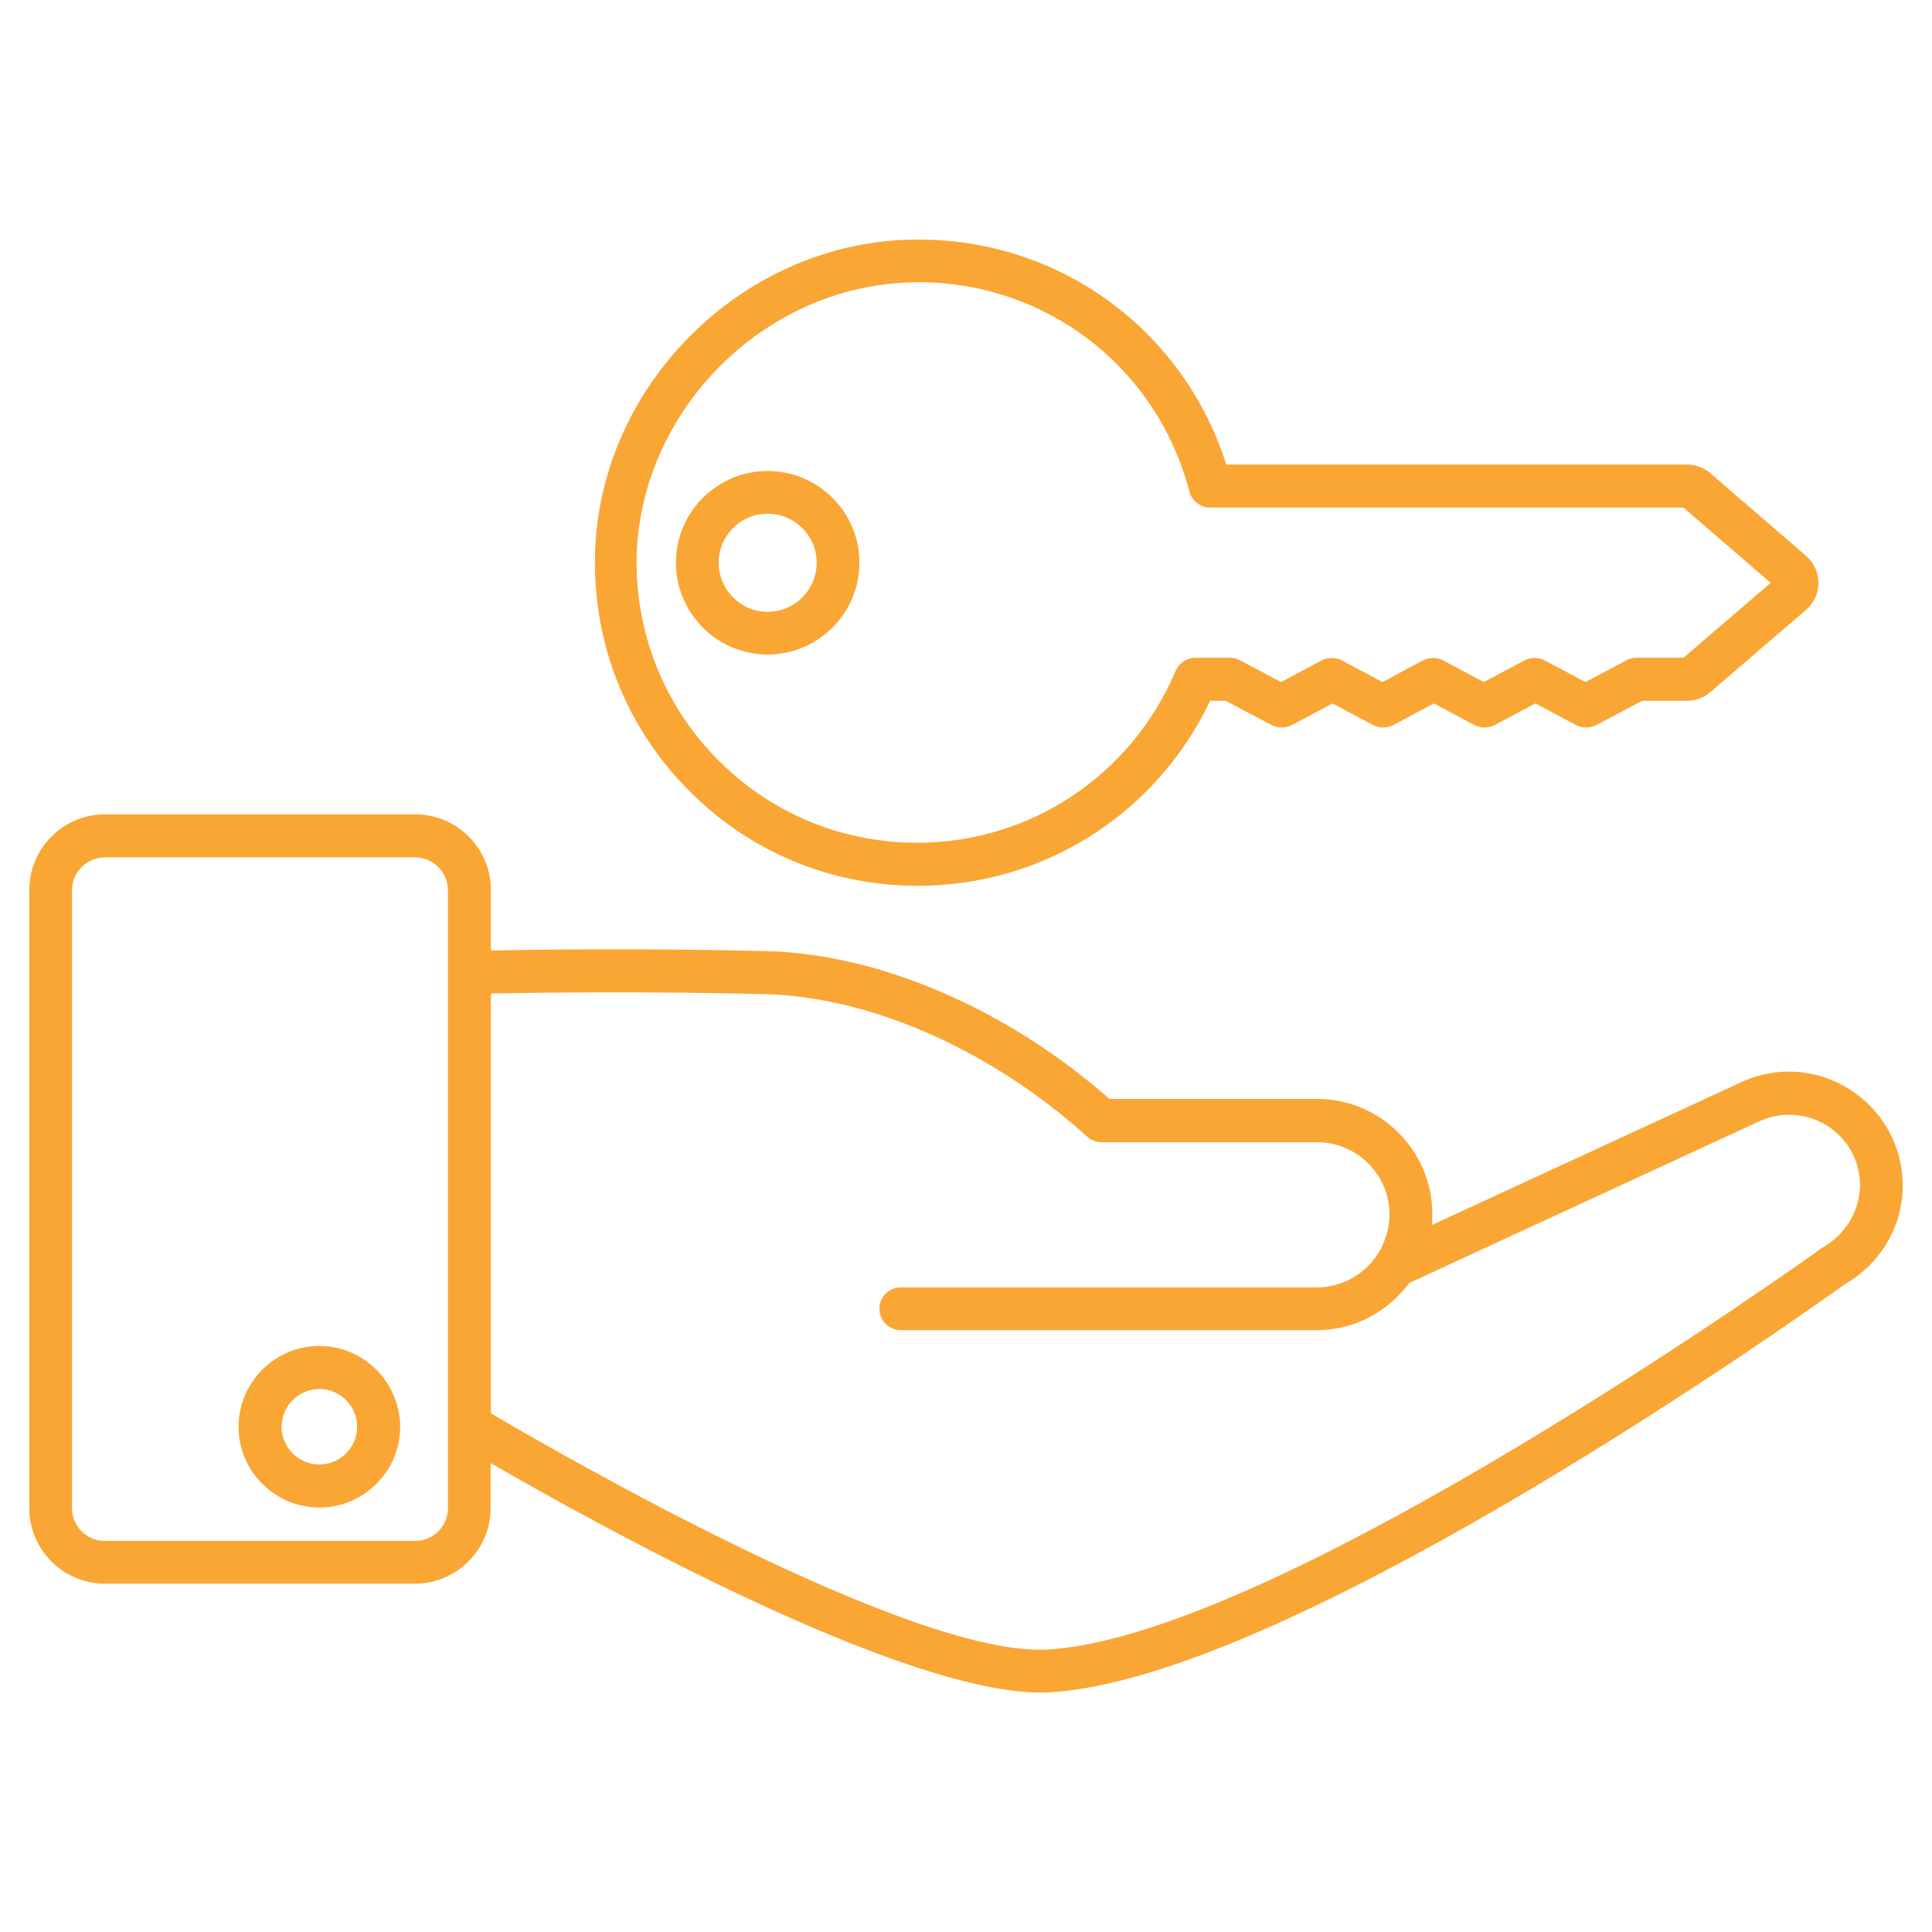
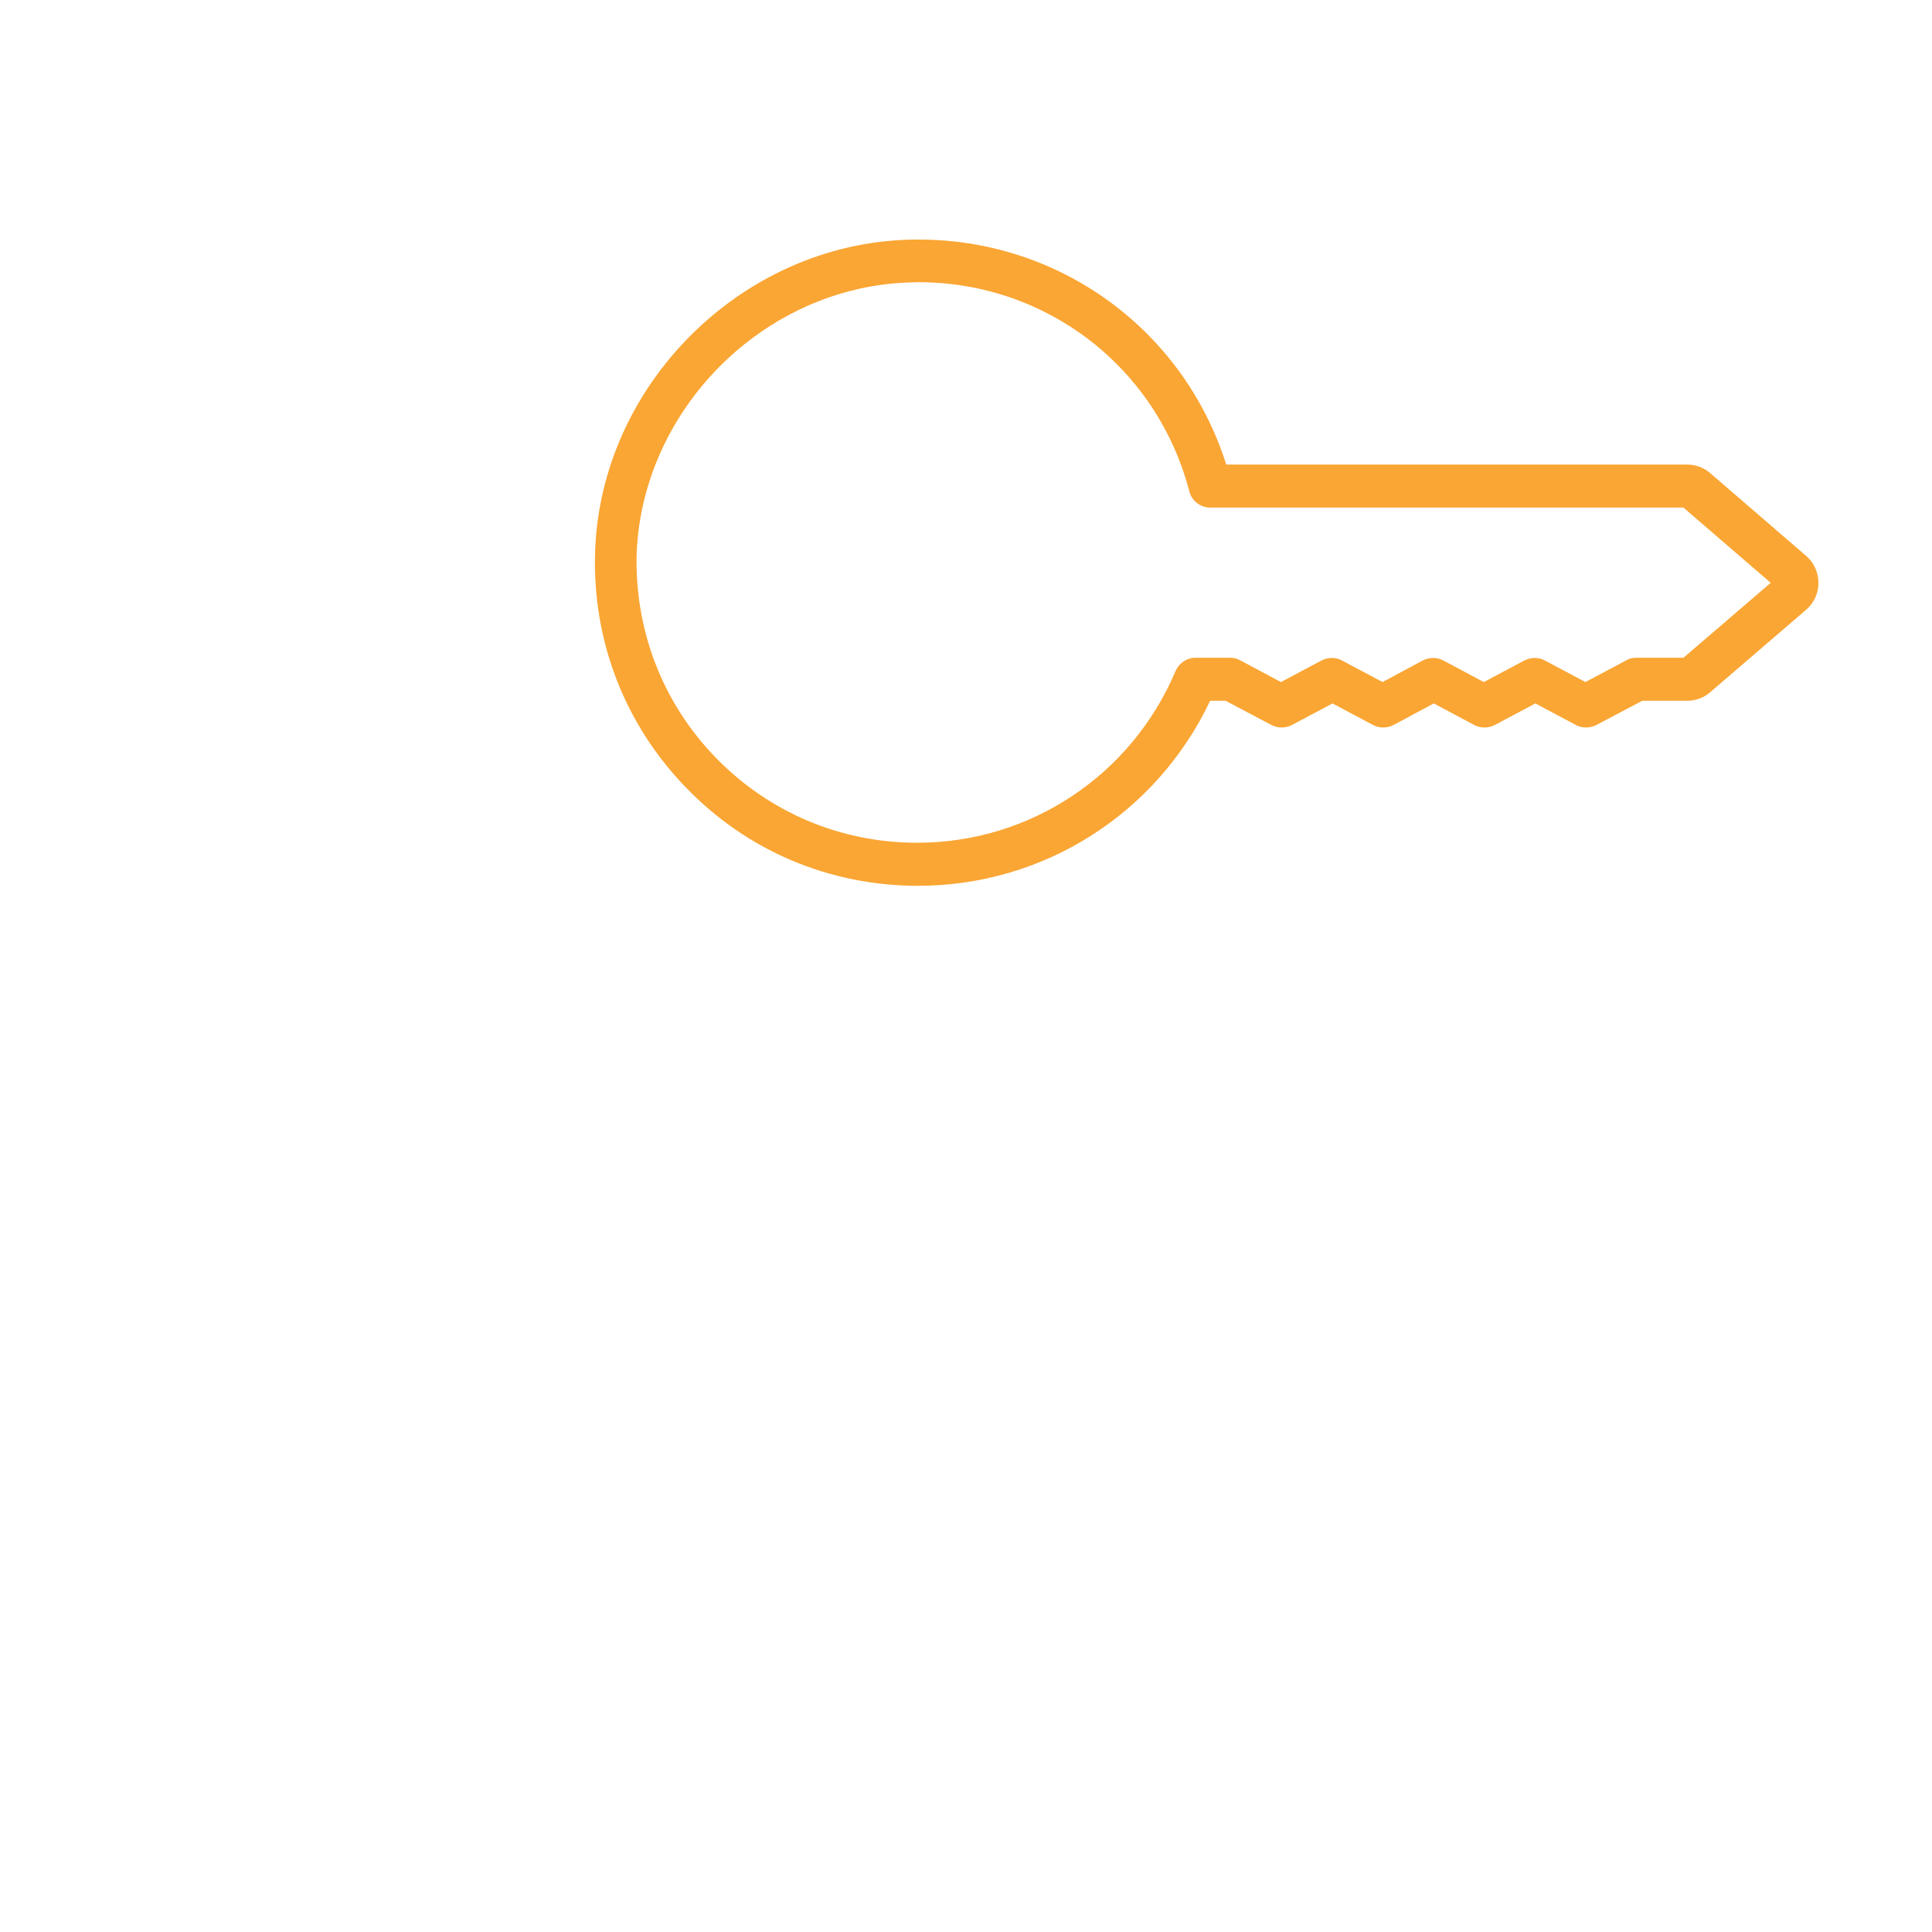
<svg xmlns="http://www.w3.org/2000/svg" width="100" height="100" viewBox="0 0 100 100" fill="none">
  <path d="M47.515 45.849C54.015 45.849 59.864 42.121 62.636 36.273H63.439L65.818 37.53C66.136 37.697 66.53 37.697 66.864 37.53L68.97 36.409L71.076 37.53C71.394 37.697 71.788 37.697 72.121 37.53L74.212 36.409L76.318 37.53C76.636 37.697 77.03 37.697 77.364 37.53L79.47 36.409L81.576 37.53C81.894 37.697 82.288 37.697 82.621 37.53L85 36.273H87.318C87.758 36.273 88.182 36.121 88.515 35.833L93.485 31.561C93.894 31.212 94.121 30.712 94.121 30.167C94.121 29.636 93.894 29.121 93.485 28.773L88.515 24.485C88.182 24.197 87.758 24.046 87.318 24.046H63.47C61.212 16.909 54.545 12.152 46.955 12.409C38.333 12.697 31.091 19.939 30.803 28.546C30.651 33.136 32.318 37.47 35.5 40.758C38.667 44.045 42.939 45.849 47.515 45.849ZM47.03 14.621C47.197 14.621 47.364 14.606 47.53 14.606C54.151 14.606 59.879 19 61.561 25.439C61.682 25.924 62.136 26.273 62.636 26.273H87.136L91.651 30.167L87.136 34.045H84.682C84.5 34.045 84.318 34.091 84.167 34.182L82.061 35.303L79.954 34.182C79.636 34.015 79.242 34.015 78.909 34.182L76.803 35.303L74.697 34.182C74.379 34.015 73.985 34.015 73.651 34.182L71.561 35.303L69.454 34.182C69.136 34.015 68.742 34.015 68.409 34.182L66.303 35.303L64.197 34.182C64.03 34.091 63.864 34.045 63.682 34.045H61.879C61.439 34.045 61.03 34.318 60.849 34.727C58.561 40.136 53.318 43.621 47.47 43.621C43.5 43.621 39.788 42.045 37.03 39.197C34.273 36.349 32.833 32.576 32.955 28.606C33.273 21.152 39.545 14.879 47.03 14.621Z" fill="#FAA634" />
-   <path d="M44.485 29.121C44.485 26.5 42.349 24.379 39.727 24.379C37.106 24.379 34.985 26.515 34.985 29.121C34.985 31.742 37.121 33.879 39.727 33.879C42.349 33.879 44.485 31.742 44.485 29.121ZM37.197 29.121C37.197 27.727 38.333 26.591 39.727 26.591C41.136 26.591 42.273 27.727 42.273 29.121C42.273 30.53 41.136 31.667 39.727 31.667C38.333 31.667 37.197 30.515 37.197 29.121ZM95.727 56.379C94 55.288 91.879 55.167 90.061 56.045L74.106 63.409C74.121 63.242 74.136 63.061 74.136 62.879C74.136 62.864 74.136 62.849 74.136 62.849C74.136 62.833 74.136 62.833 74.136 62.818C74.121 59.53 71.439 56.879 68.167 56.879H57.424C52.121 52.212 45.5 49.364 39.621 49.227C33.333 49.076 27.727 49.151 25.409 49.197V46.061C25.409 43.909 23.651 42.151 21.5 42.151H5.424C3.273 42.151 1.515 43.909 1.515 46.076V78.061C1.515 80.212 3.273 81.97 5.424 81.97H21.485C23.636 81.97 25.394 80.212 25.394 78.061V75.727C30.606 78.742 46.515 87.606 53.879 87.606C54.03 87.606 54.197 87.606 54.349 87.591C67.045 86.864 94.424 67.242 95.485 66.47C97.333 65.424 98.485 63.47 98.485 61.364C98.485 59.333 97.454 57.47 95.727 56.379ZM23.182 78.061C23.182 79 22.424 79.758 21.485 79.758H5.424C4.485 79.758 3.727 79 3.727 78.061V46.076C3.727 45.151 4.485 44.379 5.424 44.379H21.485C22.424 44.379 23.182 45.136 23.182 46.076V78.061ZM94.288 64.606C94.015 64.803 66.273 84.697 54.212 85.379C47.212 85.788 28.788 75.151 25.409 73.151V51.424C27.682 51.379 33.303 51.303 39.576 51.455C45.061 51.591 51.303 54.349 56.273 58.833C56.47 59.015 56.742 59.121 57.015 59.121H68.167C70.242 59.121 71.924 60.803 71.924 62.879C71.924 63.212 71.864 63.515 71.788 63.833C71.773 63.909 71.742 63.985 71.712 64.061C71.621 64.349 71.5 64.621 71.333 64.879C70.667 65.924 69.5 66.636 68.167 66.636H46.621C46.015 66.636 45.515 67.136 45.515 67.742C45.515 68.349 46.015 68.849 46.621 68.849H68.151C70.121 68.849 71.849 67.879 72.939 66.409L91.015 58.061C92.151 57.515 93.485 57.591 94.561 58.258C95.636 58.939 96.273 60.091 96.273 61.349C96.258 62.667 95.545 63.894 94.288 64.606Z" fill="#FAA634" />
-   <path d="M16.53 69.667C14.227 69.667 12.348 71.546 12.348 73.849C12.348 76.152 14.227 78.03 16.53 78.03C18.833 78.03 20.712 76.152 20.712 73.849C20.697 71.546 18.833 69.667 16.53 69.667ZM16.53 75.803C15.455 75.803 14.576 74.924 14.576 73.849C14.576 72.773 15.455 71.894 16.53 71.894C17.606 71.894 18.485 72.773 18.485 73.849C18.485 74.924 17.606 75.803 16.53 75.803Z" fill="#FAA634" />
</svg>